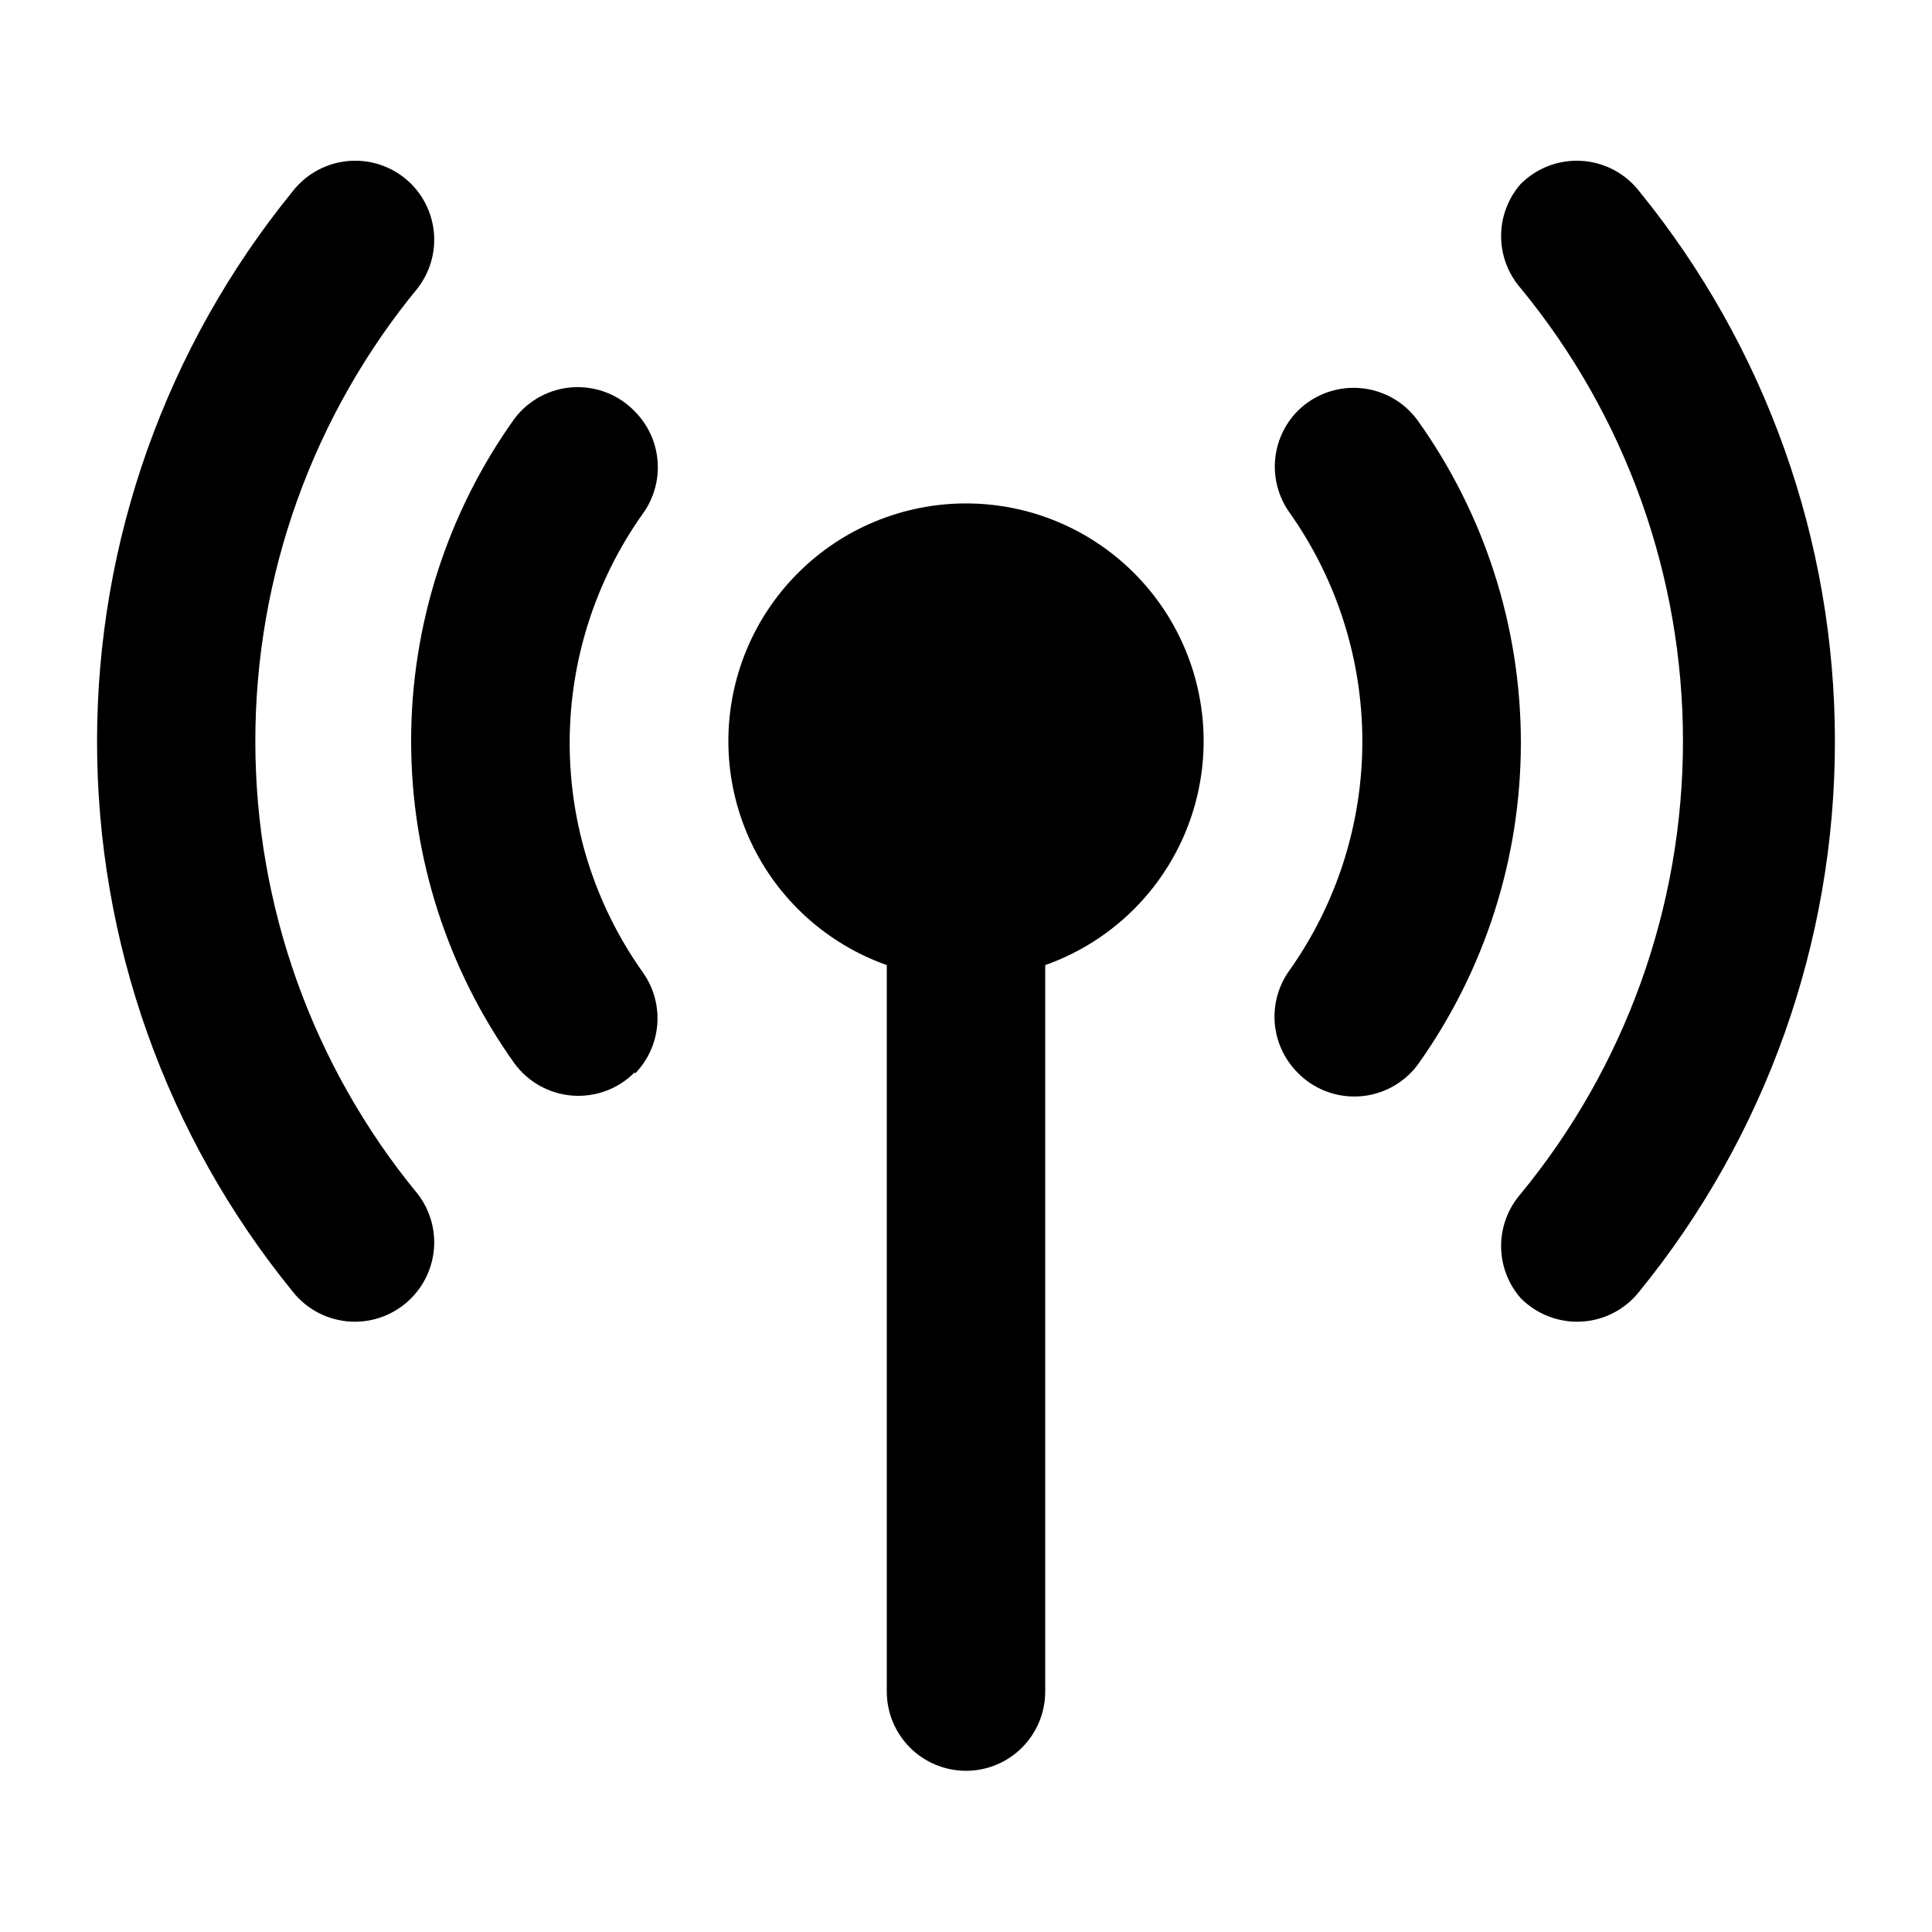
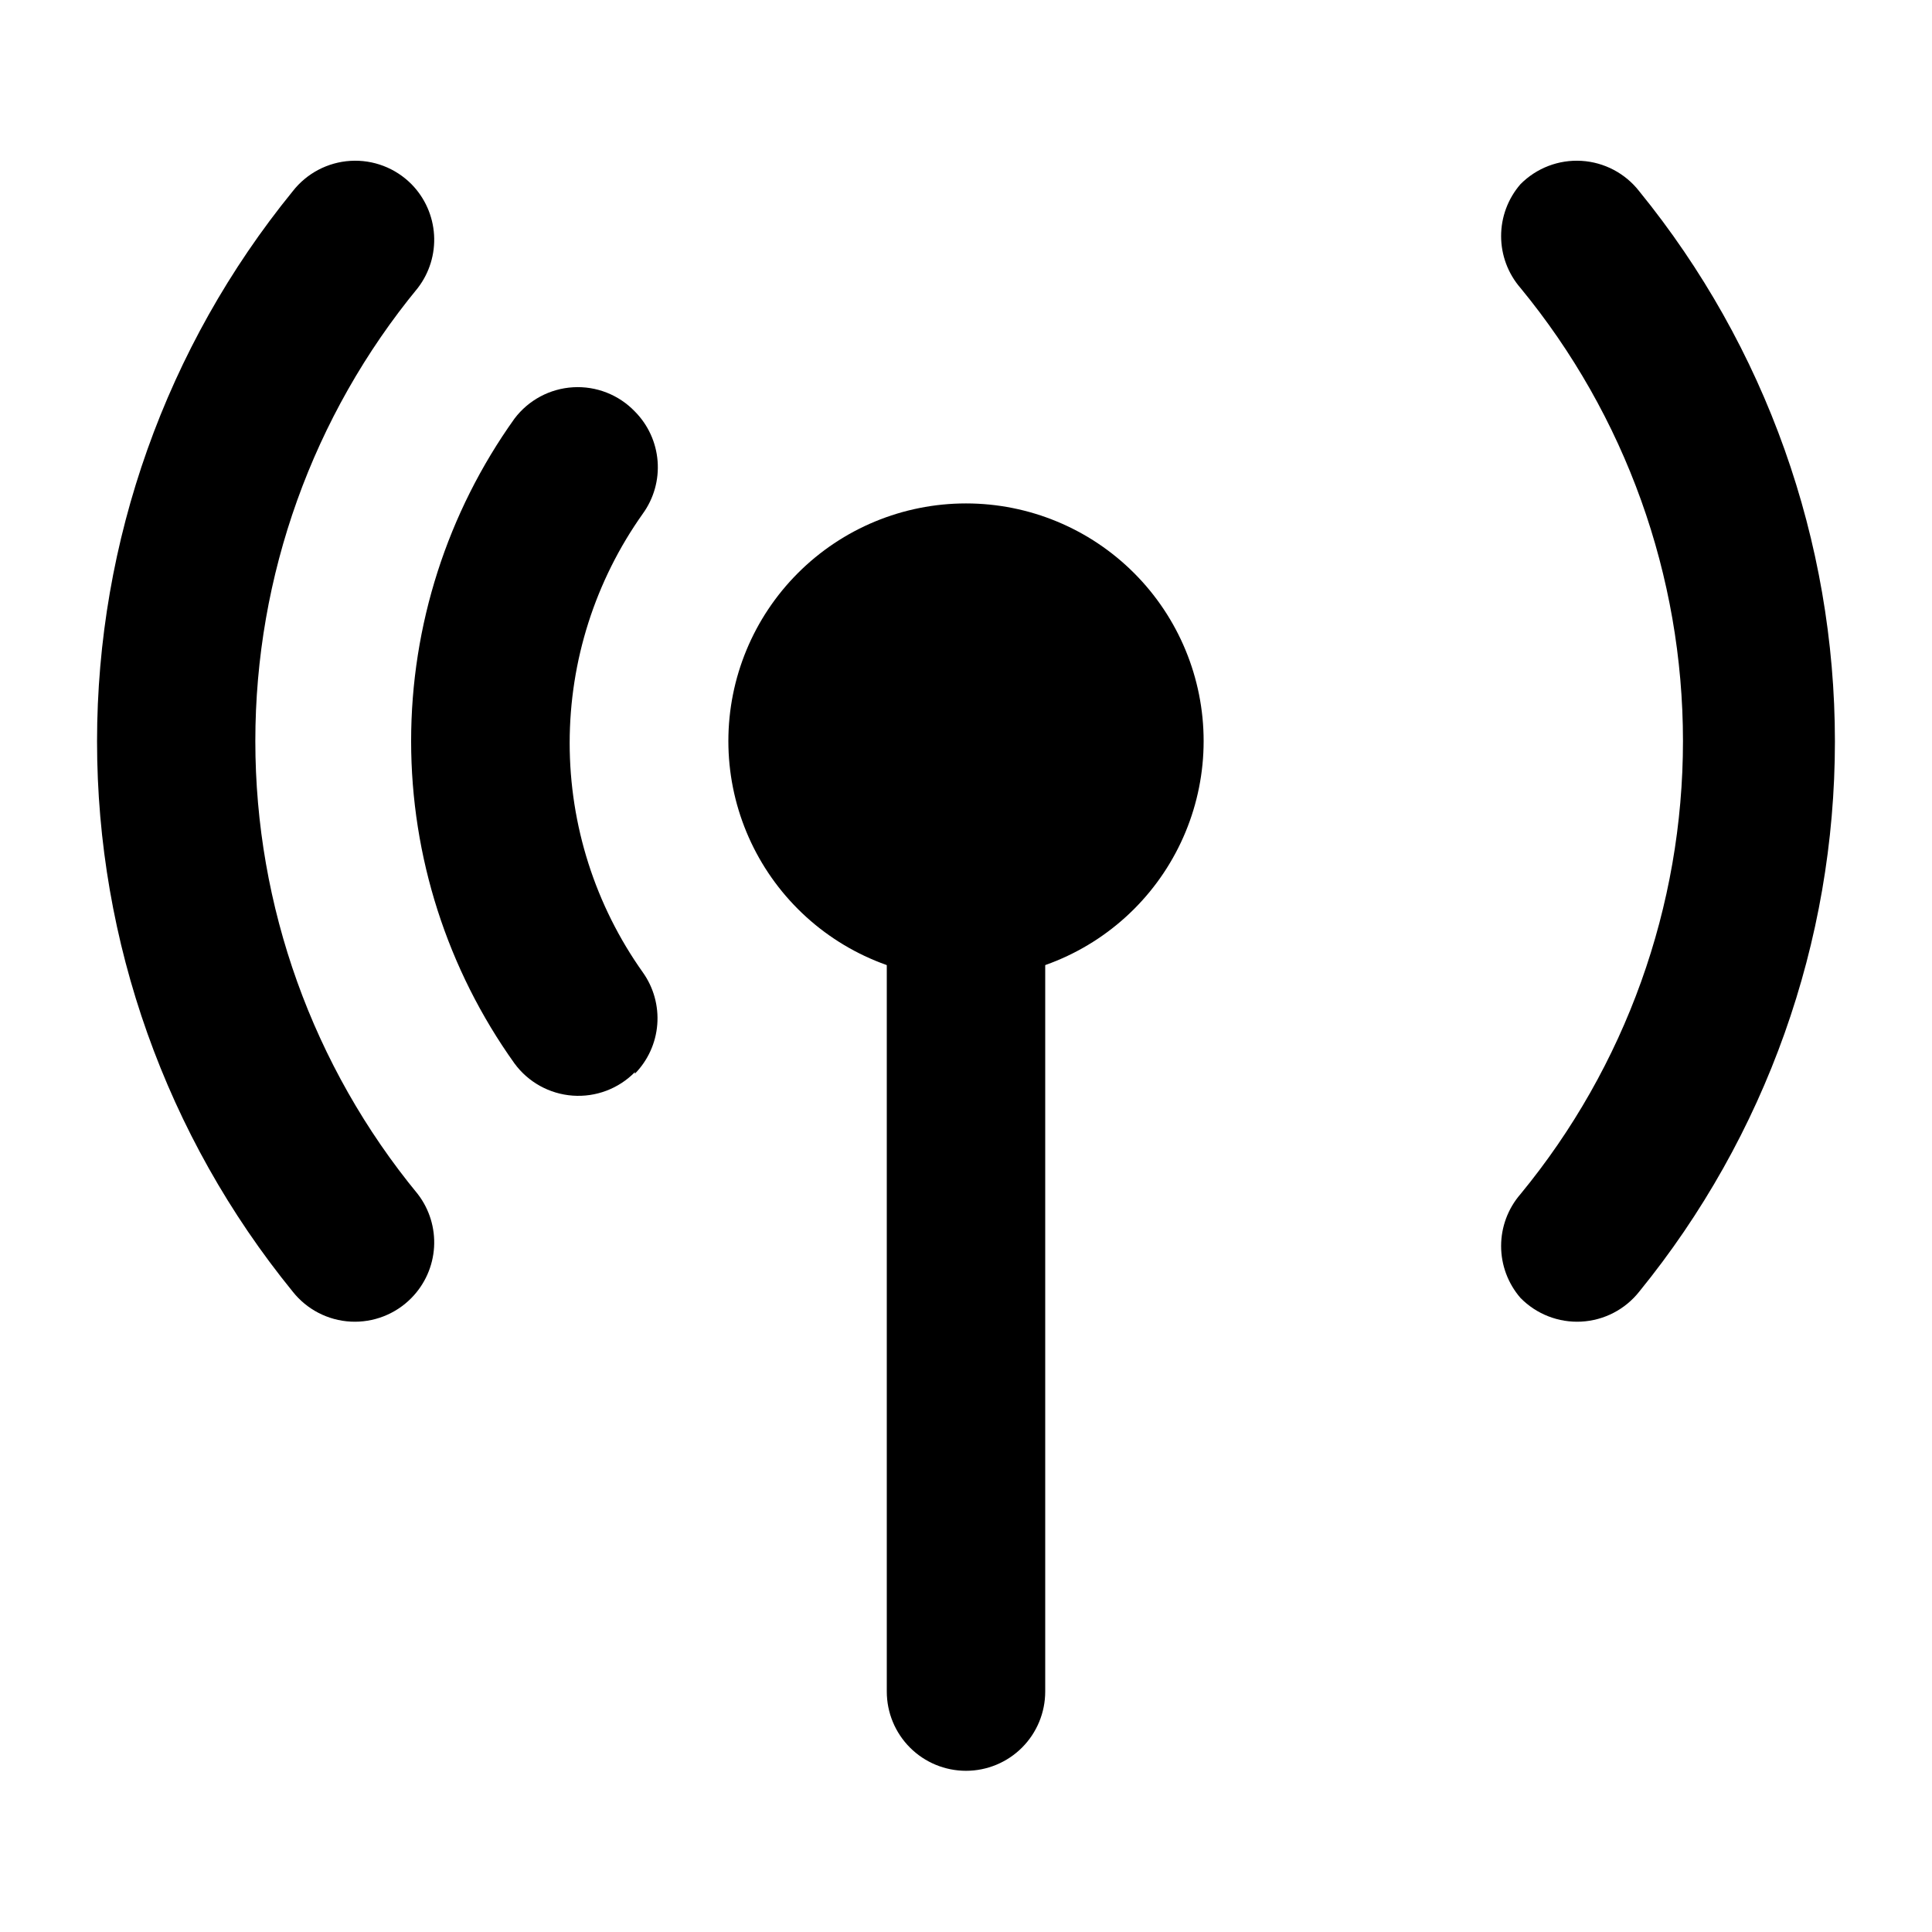
<svg xmlns="http://www.w3.org/2000/svg" fill="#000000" width="800px" height="800px" version="1.1" viewBox="144 144 512 512">
  <g>
-     <path d="m487.75 428.13c-3.449-3.519-5.547-8.141-5.934-13.055-0.383-4.914 0.973-9.805 3.832-13.816 12.609-17.754 19.387-38.992 19.387-60.773 0-21.777-6.777-43.016-19.387-60.77-2.801-3.996-4.125-8.844-3.742-13.707 0.383-4.867 2.449-9.445 5.844-12.953 4.316-4.394 10.344-6.668 16.488-6.223 6.141 0.441 11.781 3.562 15.418 8.531 17.816 24.926 27.391 54.801 27.391 85.438s-9.574 60.512-27.391 85.438c-3.703 4.91-9.375 7.949-15.516 8.312s-12.133-1.984-16.391-6.422z" />
    <path d="m312.25 428.13c-4.316 4.391-10.344 6.668-16.484 6.223-6.144-0.445-11.781-3.562-15.422-8.531-17.812-24.93-27.391-54.801-27.391-85.438 0-30.641 9.578-60.512 27.391-85.441 3.703-4.91 9.375-7.949 15.52-8.312 6.141-0.363 12.129 1.984 16.387 6.426 3.504 3.531 5.637 8.195 6.019 13.152 0.387 4.961-1.004 9.895-3.918 13.926-12.609 17.758-19.383 38.996-19.383 60.773s6.773 43.016 19.383 60.773c2.859 4.012 4.215 8.902 3.832 13.816-0.383 4.91-2.484 9.531-5.934 13.051z" />
    <path d="m400 403.36c-16.703 0-32.723-6.633-44.531-18.445-11.812-11.809-18.445-27.828-18.445-44.527 0-16.703 6.633-32.723 18.445-44.531 11.809-11.812 27.828-18.445 44.531-18.445 16.699 0 32.719 6.633 44.531 18.445 11.809 11.809 18.445 27.828 18.445 44.531 0 16.699-6.637 32.719-18.445 44.527-11.812 11.812-27.832 18.445-44.531 18.445zm0-83.969v0.004c-5.57 0-10.91 2.211-14.844 6.148-3.938 3.934-6.148 9.273-6.148 14.844 0 5.566 2.211 10.906 6.148 14.844 3.934 3.934 9.273 6.148 14.844 6.148 5.566 0 10.906-2.215 14.844-6.148 3.934-3.938 6.148-9.277 6.148-14.844 0-5.57-2.215-10.91-6.148-14.844-3.938-3.938-9.277-6.148-14.844-6.148z" />
    <path d="m546.94 487.96c-3.309-3.82-5.129-8.699-5.129-13.75 0-5.055 1.82-9.934 5.129-13.75 27.844-33.824 43.066-76.27 43.066-120.07 0-43.809-15.223-86.254-43.066-120.08-3.309-3.816-5.129-8.695-5.129-13.746 0-5.055 1.82-9.934 5.129-13.75 4.25-4.293 10.145-6.547 16.172-6.184 6.031 0.363 11.609 3.301 15.316 8.07 33.535 41.188 51.844 92.68 51.844 145.79 0 53.113-18.309 104.6-51.844 145.79-3.738 4.738-9.336 7.641-15.363 7.961-6.027 0.32-11.902-1.969-16.125-6.281zm-293.89 0c-4.223 4.312-10.098 6.602-16.125 6.281-6.027-0.32-11.625-3.223-15.363-7.961-33.535-41.191-51.844-92.68-51.844-145.79 0-53.109 18.309-104.6 51.844-145.79 3.707-4.769 9.289-7.707 15.316-8.07 6.027-0.363 11.922 1.891 16.172 6.184 3.547 3.609 5.672 8.379 5.981 13.434 0.309 5.055-1.219 10.047-4.301 14.062-27.844 33.824-43.066 76.27-43.066 120.08 0 43.805 15.223 86.25 43.066 120.07 3.082 4.016 4.609 9.008 4.301 14.062-0.309 5.055-2.434 9.824-5.981 13.438z" />
    <path d="m400 613.28c-5.57 0-10.91-2.211-14.844-6.148-3.938-3.938-6.148-9.277-6.148-14.844v-209.92h41.984v209.92c0 5.566-2.215 10.906-6.148 14.844-3.938 3.938-9.277 6.148-14.844 6.148z" />
    <path d="m441.98 340.38c0 23.184-18.797 41.98-41.984 41.98s-41.984-18.797-41.984-41.98c0-23.188 18.797-41.984 41.984-41.984s41.984 18.797 41.984 41.984" />
  </g>
</svg>